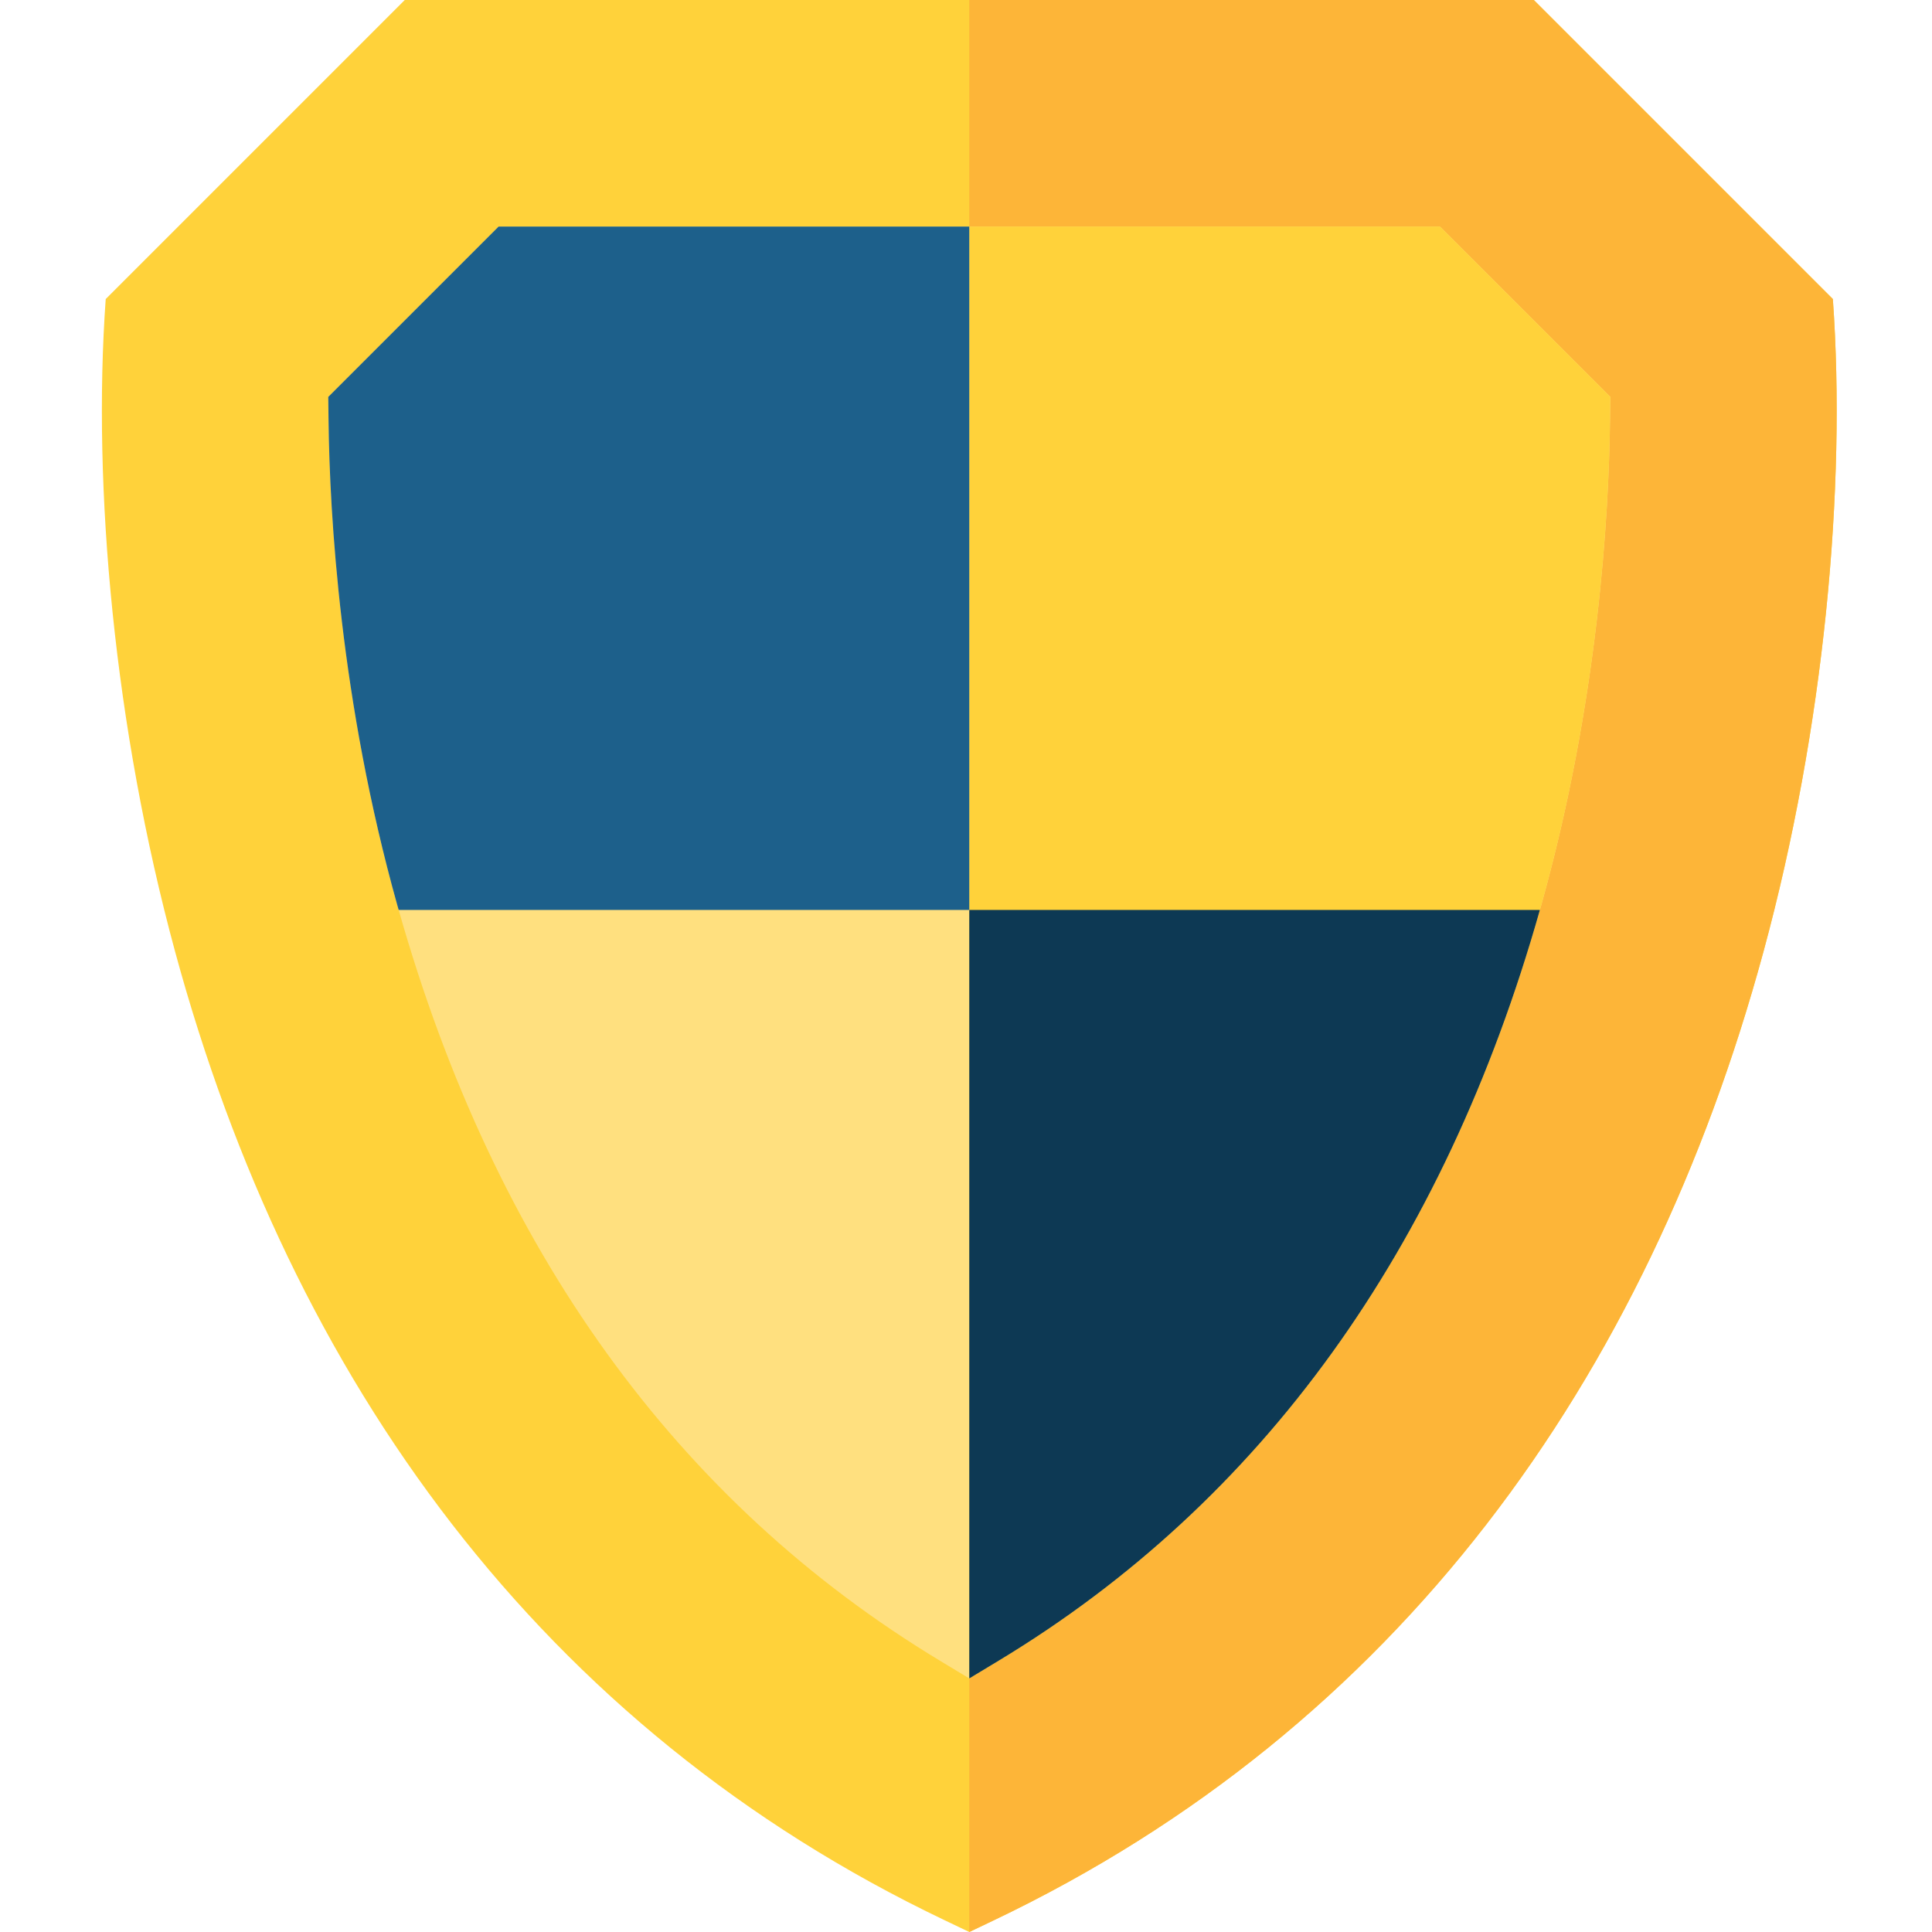
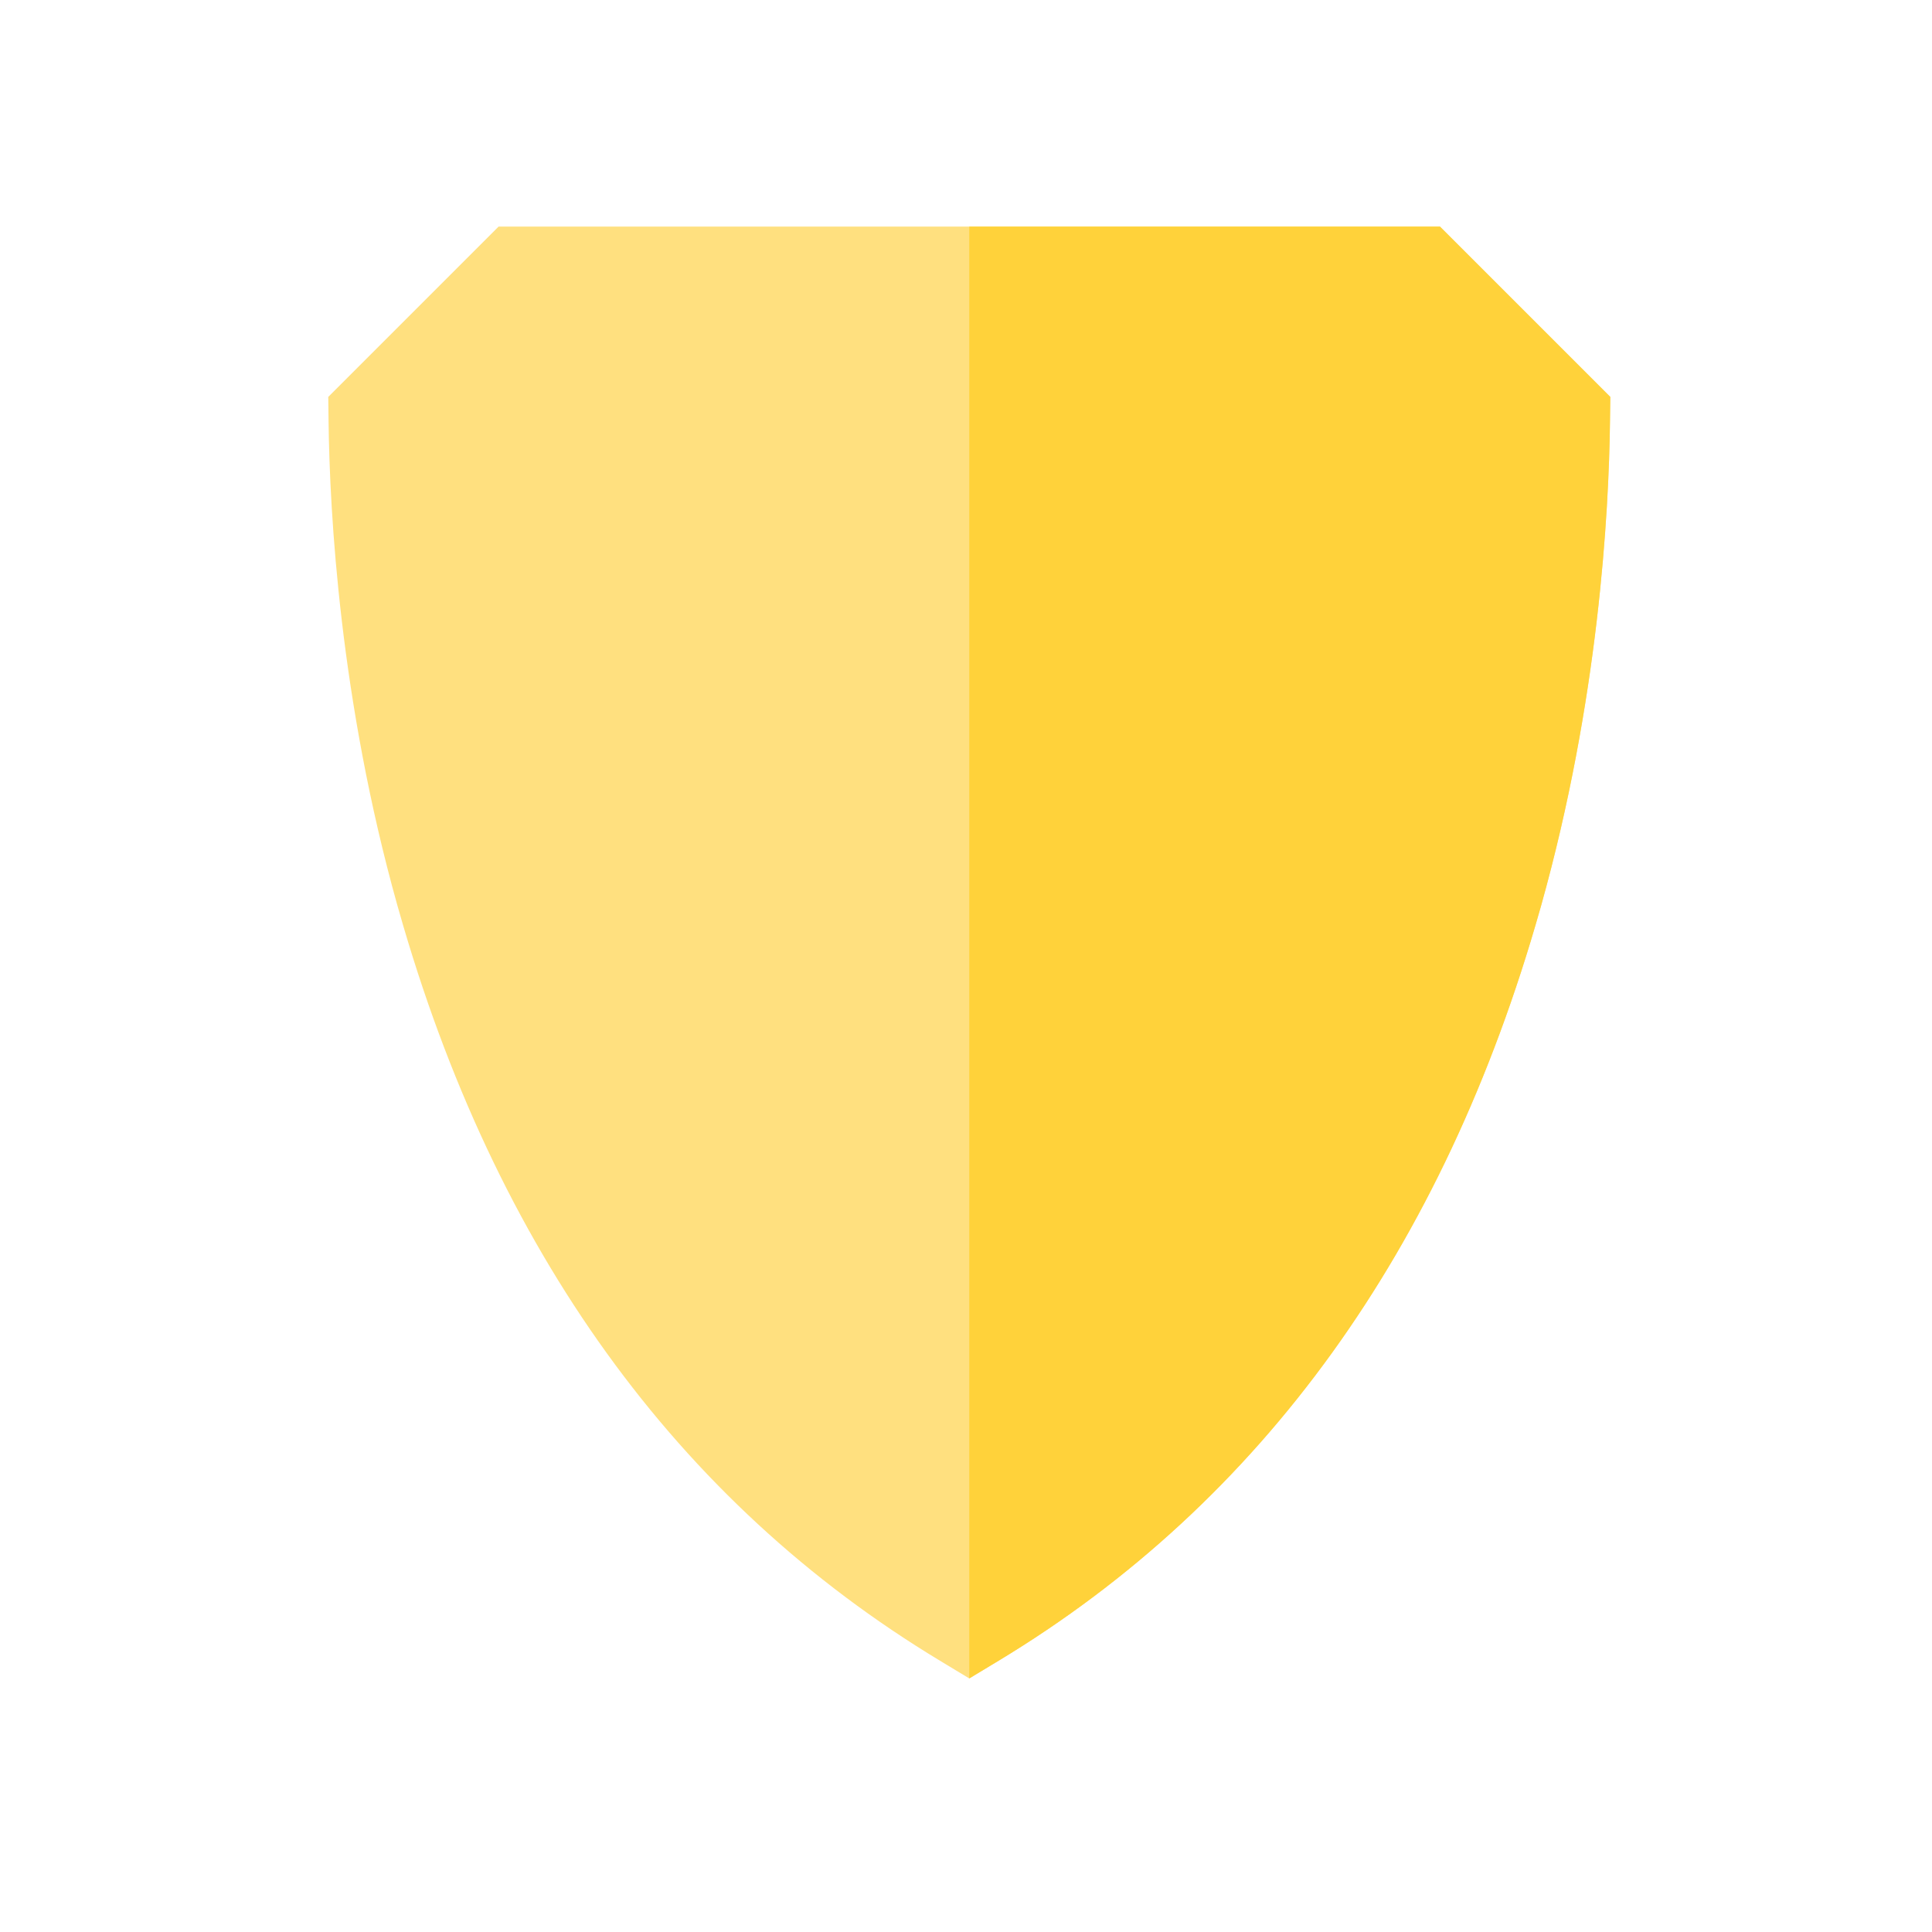
<svg xmlns="http://www.w3.org/2000/svg" height="512pt" viewBox="-26 0 511 512" width="512pt">
-   <path d="m459.223 79.25-79.25-79.25h-299.211l-79.246 79.25c-3.59 49.965 2.297 113.715 18.387 172.945 30.84 113.527 96.965 205.641 204 256.719l6.465 3.086 6.465-3.086c107.027-51.07 173.16-143.18 204.004-256.719 16.09-59.234 21.977-122.977 18.387-172.945zm0 0" fill="#ffd23a" />
-   <path d="m459.223 79.25-79.25-79.25h-149.605v512l6.465-3.086c107.027-51.07 173.16-143.18 204.004-256.719 16.09-59.234 21.977-122.977 18.387-172.945zm0 0" fill="#fdb538" />
  <path d="m400.246 105.188-.082 6.324c-.289 24.699-3.051 74.234-18.234 128.418-.109.41-.23.82-.348 1.219-25.461 89.938-73.715 156.867-143.457 198.969l-7.758 4.684-7.754-4.684c-69.742-42.102-118-109.031-143.457-198.969-.121-.398-.242-.809-.352-1.219-15.18-54.172-17.941-103.707-18.234-128.418l-.078-6.324 45.145-45.145h249.465zm0 0" fill="#ffe07f" />
  <path d="m355.102 60.043h-124.734v384.758l7.758-4.684c69.742-42.102 117.996-109.031 143.457-198.969.117-.398.238-.809.348-1.219 15.184-54.184 17.945-103.719 18.234-128.418l.082-6.324zm0 0" fill="#ffd23a" />
-   <path d="m230.367 60.043v181.105h-151.211c-.121-.398-.242-.809-.352-1.219-15.18-54.172-17.941-103.707-18.234-128.418l-.078-6.324 45.145-45.145zm0 0" fill="#1d608b" />
-   <path d="m381.582 241.148c-25.461 89.938-73.715 156.867-143.457 198.969l-7.758 4.684v-203.652zm0 0" fill="#0d3954" />
</svg>